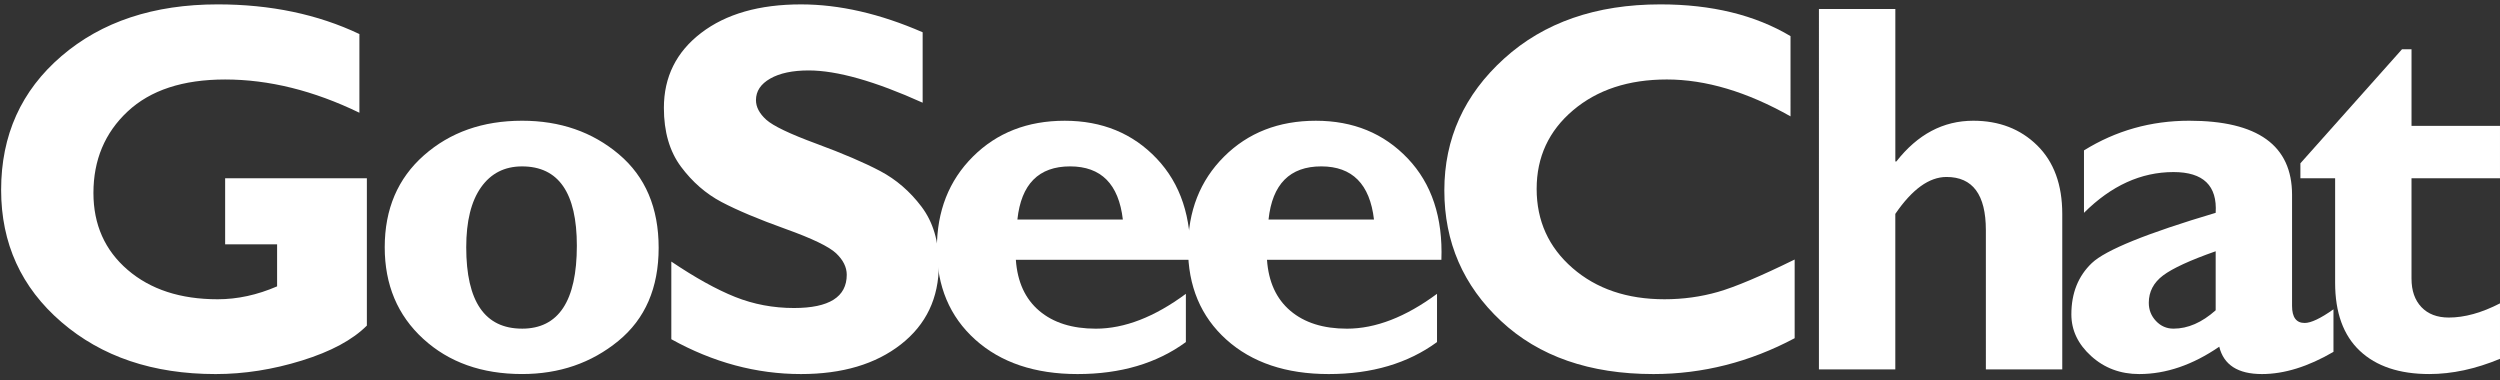
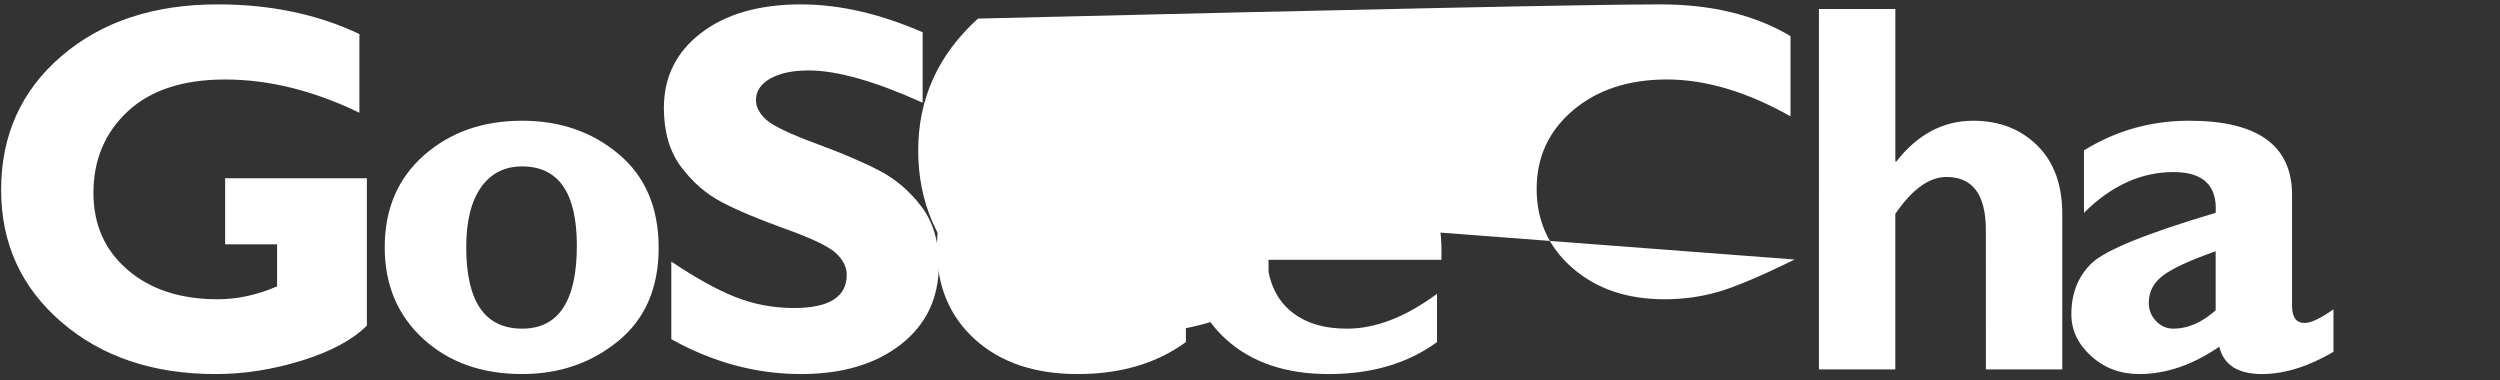
<svg xmlns="http://www.w3.org/2000/svg" width="217" height="33" fill="none">
  <rect width="100%" height="100%" fill="#333333" stroke="none" />
  <path fill="#fff" d="M31.196 2.956v6.83Q25.236 6.9 19.542 6.9q-5.492 0-8.462 2.776T8.11 16.75q0 4.12 2.97 6.674 2.97 2.553 7.814 2.552 2.566.001 5.158-1.12v-3.65h-4.51v-5.732h12.302V28.26q-1.853 1.859-5.637 3.034-3.784 1.176-7.49 1.175-8.15 0-13.384-4.512Q.097 23.447.098 16.481q0-7.12 5.235-11.61T18.896.38q6.875.001 12.3 2.575M45.315 10.479q4.956-.001 8.406 2.914t3.45 8.113q0 5.223-3.505 8.092t-8.35 2.868q-5.247 0-8.585-3.06-3.337-3.058-3.337-7.945 0-4.977 3.404-7.98 3.406-3.002 8.517-3.002m0 18.048q4.755 0 4.756-7.2 0-6.884-4.756-6.884-2.278 0-3.562 1.817-1.284 1.818-1.284 5.203.001 7.063 4.846 7.063M80.086 2.8v6.114q-6.206-2.8-9.89-2.8-2.1 0-3.338.706-1.24.705-1.24 1.87 0 .896.893 1.702.893.807 4.354 2.082 3.46 1.277 5.536 2.373 2.077 1.097 3.584 3.09t1.506 5.038q0 4.343-3.292 6.918-3.293 2.576-8.675 2.575-5.804 0-11.253-3.023v-6.74q3.125 2.105 5.538 3.069 2.411.962 5.112.962 4.577 0 4.577-2.886 0-.984-.916-1.857-.915-.873-4.409-2.126-3.494-1.254-5.538-2.329-2.04-1.076-3.526-3.068-1.484-1.995-1.483-5.106 0-4.032 3.237-6.507T69.525.381q5.002 0 10.561 2.42" />
  <path fill="#fff" d="M102.934 25.504v4.188q-3.796 2.776-9.4 2.776-5.558 0-8.885-2.991-3.327-2.993-3.327-7.925 0-4.84 3.125-7.956 3.126-3.115 7.97-3.115 4.867 0 7.982 3.28 3.114 3.281 2.914 8.79H88.176q.2 2.877 2.032 4.428 1.83 1.551 4.912 1.55 3.728-.003 7.814-3.025M88.31 19.055h9.153q-.537-4.612-4.577-4.613-4.084.001-4.576 4.613" />
-   <path fill="#fff" d="M124.733 25.504v4.188q-3.797 2.776-9.399 2.776-5.559 0-8.886-2.991-3.327-2.993-3.327-7.925 0-4.84 3.125-7.956 3.127-3.115 7.971-3.115 4.867 0 7.982 3.28 3.114 3.281 2.914 8.79h-15.138q.2 2.877 2.032 4.428 1.83 1.551 4.912 1.55 3.728-.003 7.814-3.025m-14.624-6.449h9.153q-.536-4.612-4.576-4.613-4.085.001-4.577 4.613M155.776 22.526v6.83q-5.85 3.111-12.257 3.112-8.305 0-13.229-4.602-4.922-4.602-4.922-11.34 0-6.741 5.19-11.442Q135.748.38 144.12.38q6.675 0 11.297 2.755V10.1q-5.671-3.202-10.738-3.201-4.98 0-8.139 2.675-3.159 2.677-3.159 6.818 0 4.166 3.114 6.875t7.982 2.709q2.411 0 4.644-.638 2.233-.64 6.655-2.811M164.515.784v13.233h.088q2.767-3.537 6.675-3.537 3.371 0 5.548 2.14t2.178 5.951v13.494h-6.631V19.979q0-4.618-3.417-4.618-2.255 0-4.443 3.206v13.498h-6.63V.784zM202.545 26.847v3.694q-3.305 1.927-6.208 1.927-3.126 0-3.706-2.374-3.46 2.373-6.944 2.374-2.454 0-4.174-1.56-1.719-1.557-1.719-3.622 0-2.758 1.775-4.45 1.775-1.695 10.751-4.363.223-3.538-3.661-3.538-4.221 0-7.77 3.538v-5.419q4.152-2.575 9.132-2.575 8.929 0 8.929 6.434v9.64q0 1.48 1.094 1.48.826 0 2.501-1.186m-10.225.085v-5.123q-3.327 1.168-4.566 2.101t-1.239 2.37q-.001.922.625 1.584.626.663 1.519.662 1.873 0 3.661-1.594" />
-   <path fill="#fff" d="M216.999 10.927v4.546h-7.68v8.71q0 1.568.86 2.474t2.378.906q2.054 0 4.443-1.231v4.813q-3.17 1.322-6.139 1.322-3.885 0-6.028-2.015-2.144-2.015-2.144-5.911v-9.07h-3.014v-1.298l8.819-9.897h.826v6.65z" />
+   <path fill="#fff" d="M124.733 25.504v4.188q-3.797 2.776-9.399 2.776-5.559 0-8.886-2.991-3.327-2.993-3.327-7.925 0-4.84 3.125-7.956 3.127-3.115 7.971-3.115 4.867 0 7.982 3.28 3.114 3.281 2.914 8.79h-15.138q.2 2.877 2.032 4.428 1.83 1.551 4.912 1.55 3.728-.003 7.814-3.025m-14.624-6.449h9.153q-.536-4.612-4.576-4.613-4.085.001-4.577 4.613v6.83q-5.85 3.111-12.257 3.112-8.305 0-13.229-4.602-4.922-4.602-4.922-11.34 0-6.741 5.19-11.442Q135.748.38 144.12.38q6.675 0 11.297 2.755V10.1q-5.671-3.202-10.738-3.201-4.98 0-8.139 2.675-3.159 2.677-3.159 6.818 0 4.166 3.114 6.875t7.982 2.709q2.411 0 4.644-.638 2.233-.64 6.655-2.811M164.515.784v13.233h.088q2.767-3.537 6.675-3.537 3.371 0 5.548 2.14t2.178 5.951v13.494h-6.631V19.979q0-4.618-3.417-4.618-2.255 0-4.443 3.206v13.498h-6.63V.784zM202.545 26.847v3.694q-3.305 1.927-6.208 1.927-3.126 0-3.706-2.374-3.46 2.373-6.944 2.374-2.454 0-4.174-1.56-1.719-1.557-1.719-3.622 0-2.758 1.775-4.45 1.775-1.695 10.751-4.363.223-3.538-3.661-3.538-4.221 0-7.77 3.538v-5.419q4.152-2.575 9.132-2.575 8.929 0 8.929 6.434v9.64q0 1.48 1.094 1.48.826 0 2.501-1.186m-10.225.085v-5.123q-3.327 1.168-4.566 2.101t-1.239 2.37q-.001.922.625 1.584.626.663 1.519.662 1.873 0 3.661-1.594" />
</svg>